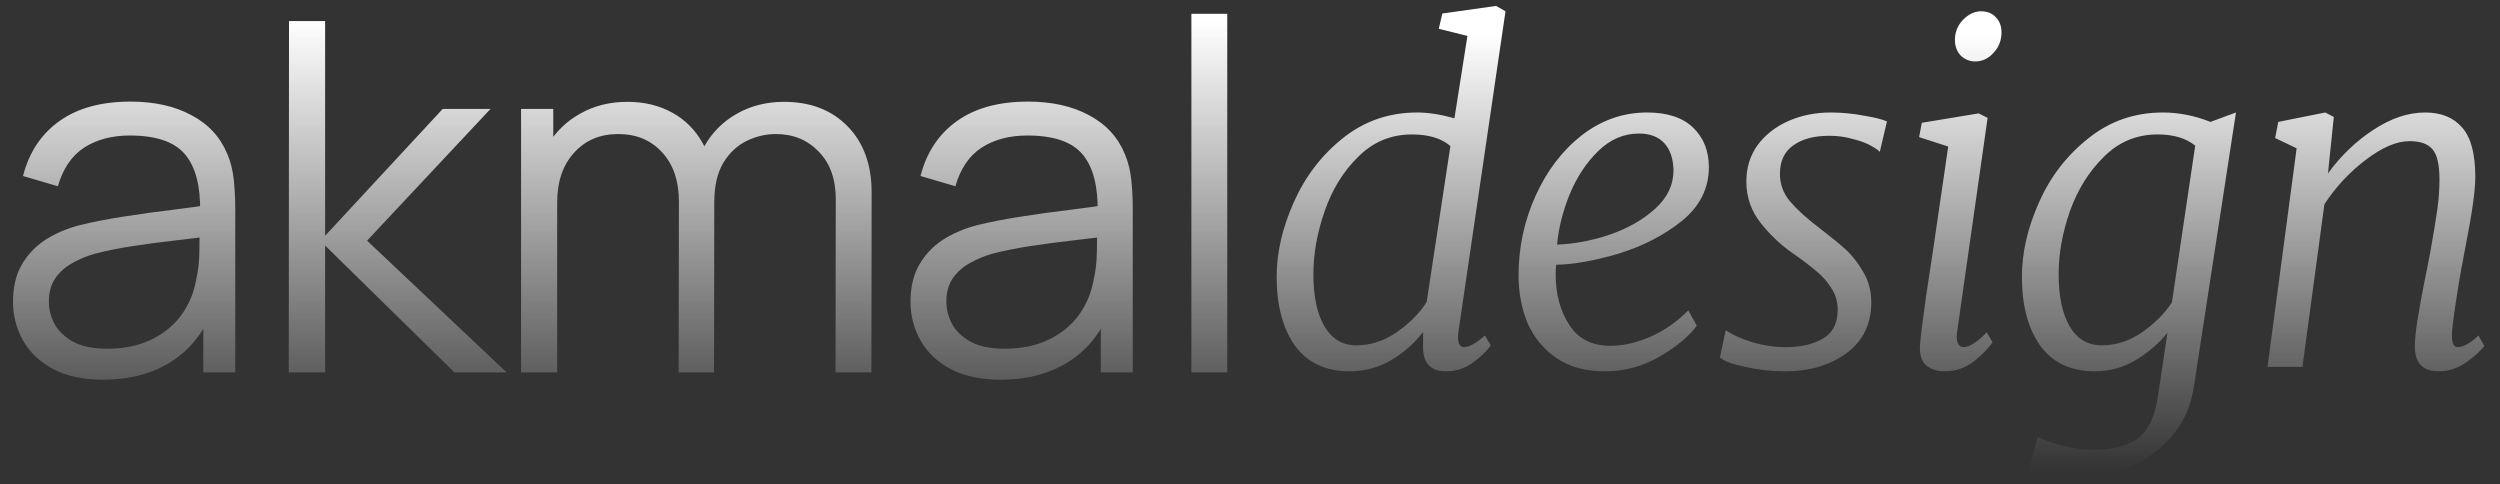
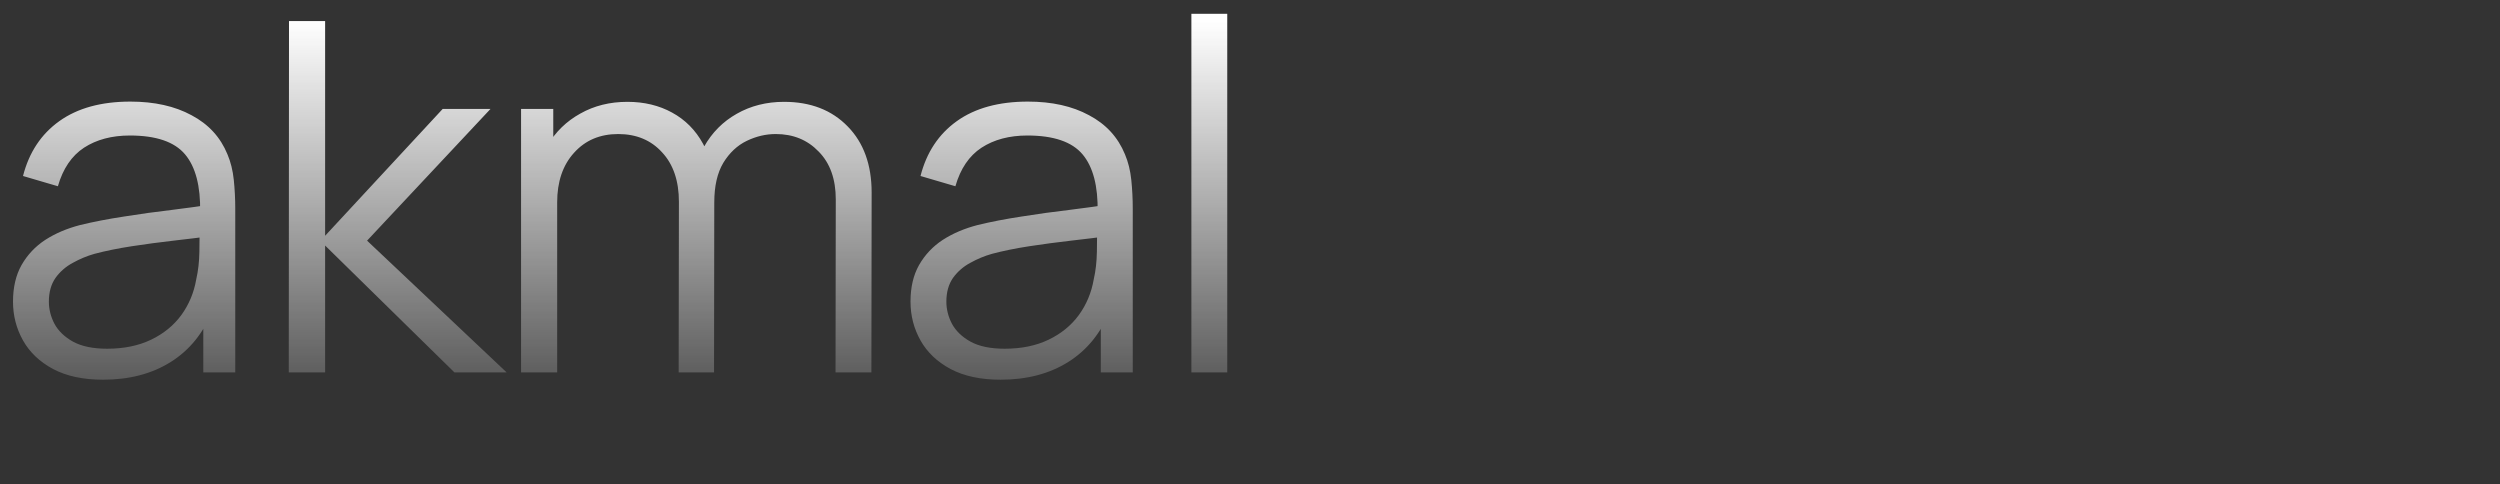
<svg xmlns="http://www.w3.org/2000/svg" width="1920" height="372" viewBox="0 0 1920 372" fill="none">
  <rect x="0" y="0" width="1920" height="372" fill="#333333" stroke="none" />
  <g clip-path="url(#clip0_13_152)">
-     <path d="M1120.11 254.57C1119.88 255.487 1119.76 256.863 1119.76 258.697C1119.76 261.219 1120.11 263.168 1120.79 264.543C1121.71 265.919 1122.86 266.607 1124.23 266.607C1128.36 266.607 1133.75 263.626 1140.4 257.665L1144.87 265.231C1142.35 269.129 1137.87 273.485 1131.45 278.3C1125.26 282.886 1118.27 285.178 1110.48 285.178C1098.09 285.178 1092.25 278.185 1092.94 264.2V254.914C1086.52 263.397 1078.38 270.619 1068.52 276.581C1058.66 282.312 1048 285.178 1036.53 285.178C1018.19 285.178 1004.21 278.644 994.576 265.575C985.176 252.277 980.475 234.623 980.475 212.612C980.475 194.041 984.832 175.011 993.544 155.522C1002.26 135.804 1014.75 119.411 1031.03 106.342C1047.54 93.044 1066.68 86.395 1088.47 86.395C1096.95 86.395 1106.46 87.885 1117.01 90.866L1126.98 27.585L1104.97 22.083L1107.72 10.389L1148.99 4.543L1156.22 8.67L1120.11 254.57ZM1113.91 112.189C1107.04 106.227 1097.18 103.247 1084.34 103.247C1068.29 103.247 1054.53 108.979 1043.07 120.443C1031.6 131.677 1023.01 145.663 1017.27 162.4C1011.54 178.908 1008.68 194.958 1008.68 210.549C1008.68 227.744 1011.54 241.157 1017.27 250.787C1023.01 260.416 1031.15 265.231 1041.69 265.231C1052.7 265.231 1063.13 261.792 1072.99 254.914C1082.85 248.035 1090.41 240.355 1095.69 231.871L1113.91 112.189ZM1303.13 250.099C1297.17 258.353 1287.65 266.263 1274.58 273.829C1261.74 281.395 1247.76 285.178 1232.62 285.178C1217.49 285.178 1205 281.739 1195.14 274.861C1185.28 267.983 1177.94 259.041 1173.13 248.035C1168.54 236.801 1166.25 224.649 1166.25 211.58C1166.25 190.028 1170.61 169.623 1179.32 150.363C1188.03 131.104 1199.84 115.628 1214.74 103.935C1229.87 92.242 1246.61 86.395 1264.95 86.395C1280.54 86.395 1292.35 90.293 1300.38 98.088C1308.4 105.884 1312.41 115.972 1312.41 128.353C1312.41 144.631 1305.54 158.388 1291.78 169.623C1278.02 180.628 1261.86 188.997 1243.29 194.728C1224.71 200.231 1208.67 203.097 1195.14 203.326C1194.91 204.931 1194.79 207.568 1194.79 211.236C1194.79 225.91 1198.23 238.635 1205.11 249.411C1211.99 260.187 1222.54 265.575 1236.75 265.575C1246.61 265.575 1256.81 263.282 1267.36 258.697C1277.91 254.111 1287.65 247.348 1296.59 238.406L1303.13 250.099ZM1258.76 102.559C1247.07 102.559 1236.64 107.03 1227.47 115.972C1218.3 124.914 1210.96 136.033 1205.46 149.332C1200.18 162.4 1196.97 175.24 1195.83 187.85C1208.89 187.392 1222.31 184.87 1236.06 180.284C1250.05 175.469 1261.74 168.82 1271.14 160.337C1280.54 151.854 1285.24 141.995 1285.24 130.76C1285.01 121.589 1282.61 114.596 1278.02 109.781C1273.44 104.966 1267.02 102.559 1258.76 102.559ZM1443.68 116.66C1442.76 115.513 1440.47 113.908 1436.8 111.845C1433.13 109.781 1428.43 108.062 1422.7 106.686C1417.2 105.081 1411.23 104.279 1404.81 104.279C1393.12 104.279 1383.84 106.801 1376.96 111.845C1370.31 116.66 1366.98 123.882 1366.98 133.511C1366.98 141.536 1369.62 148.644 1374.89 154.834C1380.17 161.025 1387.5 167.674 1396.9 174.781C1405.85 181.66 1412.72 187.277 1417.54 191.633C1422.35 195.99 1426.82 201.721 1430.95 208.829C1435.08 215.707 1437.14 223.503 1437.14 232.215C1437.14 248.953 1430.72 262.021 1417.88 271.422C1405.27 280.593 1389.57 285.178 1370.77 285.178C1360.45 285.178 1350.25 284.032 1340.16 281.739C1330.3 279.676 1323.88 277.268 1320.9 274.517L1325.37 253.538C1329.73 256.748 1336.15 259.729 1344.63 262.48C1353.34 265.231 1362.4 266.607 1371.8 266.607C1383.03 266.607 1392.43 264.429 1400 260.073C1407.57 255.716 1411.35 248.265 1411.35 237.718C1411.35 231.528 1409.63 225.91 1406.19 220.866C1402.98 215.822 1399.31 211.695 1395.18 208.485C1391.29 205.046 1385.44 200.575 1377.64 195.072C1368.47 188.882 1360.1 181.086 1352.54 171.686C1344.97 162.286 1341.19 151.51 1341.19 139.358C1341.19 128.811 1344.06 119.526 1349.79 111.501C1355.75 103.476 1363.66 97.286 1373.52 92.929C1383.38 88.573 1394.27 86.395 1406.19 86.395C1414.44 86.395 1422.81 87.197 1431.3 88.802C1439.78 90.178 1445.74 91.668 1449.18 93.273L1443.68 116.66ZM1503.11 254.57C1502.88 255.487 1502.76 256.863 1502.76 258.697C1502.76 261.219 1503.22 263.168 1504.14 264.543C1505.28 265.919 1506.55 266.607 1507.92 266.607C1512.51 266.607 1518.47 262.824 1525.81 255.258L1530.28 262.824C1527.3 267.409 1522.48 272.339 1515.83 277.612C1509.18 282.656 1501.85 285.178 1493.82 285.178C1487.63 285.178 1482.7 283.573 1479.03 280.364C1475.59 277.154 1474.1 271.995 1474.56 264.887C1475.02 258.926 1476.51 246.889 1479.03 228.776C1481.78 210.663 1483.85 197.021 1485.22 187.85L1496.23 112.533L1473.87 105.31L1475.94 94.305L1519.61 87.083L1526.49 90.522L1503.11 254.57ZM1516.86 47.188C1512.74 47.188 1509.07 45.698 1505.86 42.718C1502.88 39.508 1501.39 35.495 1501.39 30.681C1501.39 24.719 1503.45 19.561 1507.58 15.204C1511.93 10.848 1516.52 8.67 1521.33 8.67C1526.15 8.67 1529.93 10.16 1532.68 13.141C1535.66 16.122 1537.15 20.019 1537.15 24.834C1537.15 31.024 1535.09 36.298 1530.96 40.654C1527.07 45.01 1522.37 47.188 1516.86 47.188ZM1685.23 294.808C1682.94 311.545 1676.87 325.302 1667.01 336.078C1657.38 346.854 1646.14 354.649 1633.3 359.464C1620.46 364.508 1607.85 367.03 1595.47 367.03C1588.59 367.03 1581.6 366.457 1574.49 365.311C1567.39 364.164 1562 362.789 1558.33 361.184L1564.86 335.734C1570.37 338.256 1576.9 340.434 1584.47 342.268C1592.03 344.332 1599.83 345.364 1607.85 345.364C1623.44 345.364 1635.02 342.268 1642.59 336.078C1650.16 330.117 1655.08 319.341 1657.38 303.75L1664.6 255.602C1657.95 263.856 1649.81 270.849 1640.18 276.581C1630.55 282.312 1620.12 285.178 1608.89 285.178C1590.54 285.178 1576.56 278.644 1566.93 265.575C1557.53 252.277 1552.83 234.623 1552.83 212.612C1552.83 194.041 1557.18 175.011 1565.9 155.522C1574.61 135.804 1587.22 119.411 1603.73 106.342C1620.23 93.044 1639.38 86.395 1661.16 86.395C1673.31 86.395 1685.46 88.802 1697.62 93.617L1717.22 86.395L1685.23 294.808ZM1685.92 111.845C1678.81 106.113 1669.19 103.247 1657.03 103.247C1640.98 103.247 1627.23 108.979 1615.76 120.443C1604.3 131.677 1595.59 145.663 1589.63 162.4C1583.89 178.908 1581.03 194.958 1581.03 210.549C1581.03 227.744 1583.89 241.157 1589.63 250.787C1595.36 260.416 1603.5 265.231 1614.04 265.231C1625.05 265.231 1635.37 261.907 1645 255.258C1654.86 248.379 1662.54 240.699 1668.04 232.215L1685.92 111.845ZM1787.89 133.168C1797.74 119.64 1809.32 108.52 1822.62 99.808C1836.15 90.866 1849.45 86.395 1862.52 86.395C1874.9 86.395 1884.41 90.293 1891.06 98.088C1897.71 105.654 1901.03 118.264 1901.03 135.919C1901.03 146.007 1898.63 163.318 1893.81 187.85L1892.09 196.792C1891.86 198.626 1891.29 201.607 1890.37 205.734C1886.25 229.808 1883.84 246.201 1883.15 254.914C1882.69 262.709 1884.07 266.607 1887.28 266.607C1891.86 266.607 1897.25 263.626 1903.44 257.665L1907.91 265.575C1905.62 269.014 1901.15 273.141 1894.5 277.956C1887.85 282.771 1880.63 285.178 1872.83 285.178C1860.68 285.178 1854.61 278.759 1854.61 265.919C1854.61 260.875 1855.29 254.111 1856.67 245.628C1858.04 237.145 1859.53 228.776 1861.14 220.522L1864.23 205.046L1866.3 194.385C1868.82 180.399 1870.65 169.393 1871.8 161.369C1872.95 153.344 1873.52 145.549 1873.52 137.982C1873.52 126.748 1871.8 119.067 1868.36 114.94C1864.92 110.584 1858.96 108.406 1850.48 108.406C1840.62 108.406 1829.38 113.22 1816.77 122.85C1804.39 132.25 1793.85 143.6 1785.13 156.898L1768.28 281.739H1741.46L1763.81 113.908L1747.3 105.998L1749.71 93.617L1785.82 86.395L1792.36 89.834L1787.89 133.168Z" fill="url(#paint0_linear_13_152)" />
    <path d="M79.126 291.621C63.888 291.621 51.084 288.873 40.717 283.377C30.474 277.881 22.792 270.574 17.671 261.455C12.55 252.337 9.989 242.407 9.989 231.664C9.989 220.672 12.175 211.304 16.547 203.56C21.044 195.691 27.102 189.258 34.721 184.261C42.465 179.265 51.397 175.455 61.514 172.832C71.757 170.334 83.061 168.148 95.427 166.274C107.918 164.276 120.097 162.59 131.963 161.216C143.954 159.717 154.447 158.28 163.44 156.906L153.697 162.902C154.072 142.916 150.2 128.115 142.081 118.497C133.962 108.879 119.847 104.07 99.736 104.07C85.871 104.07 74.13 107.192 64.512 113.438C55.019 119.683 48.336 129.551 44.464 143.041L17.671 135.172C22.293 117.06 31.598 103.008 45.588 93.015C59.578 83.022 77.752 78.026 100.111 78.026C118.598 78.026 134.274 81.523 147.14 88.518C160.13 95.388 169.311 105.381 174.682 118.497C177.18 124.367 178.804 130.925 179.553 138.17C180.303 145.415 180.678 152.784 180.678 160.279V286H156.133V235.224L163.253 238.222C156.383 255.585 145.703 268.825 131.214 277.943C116.724 287.062 99.362 291.621 79.126 291.621ZM82.312 267.826C95.177 267.826 106.419 265.515 116.037 260.893C125.655 256.272 133.4 249.964 139.27 241.969C145.141 233.85 148.951 224.732 150.699 214.614C152.198 208.119 153.01 200.999 153.135 193.255C153.26 185.386 153.323 179.515 153.323 175.643L163.815 181.076C154.447 182.325 144.267 183.574 133.275 184.823C122.407 186.073 111.665 187.509 101.048 189.133C90.556 190.757 81.062 192.693 72.569 194.941C66.823 196.565 61.264 198.876 55.893 201.874C50.522 204.747 46.088 208.619 42.59 213.49C39.218 218.362 37.532 224.42 37.532 231.664C37.532 237.535 38.968 243.219 41.841 248.715C44.839 254.211 49.585 258.77 56.081 262.392C62.701 266.015 71.445 267.826 82.312 267.826ZM221.772 286L221.959 16.196H249.689V181.076L339.998 83.647H376.722L281.916 184.823L389.088 286H348.992L249.689 188.571V286H221.772ZM641.69 286L641.877 153.159C641.877 137.545 637.505 125.304 628.761 116.436C620.143 107.442 609.151 102.945 595.785 102.945C588.166 102.945 580.734 104.694 573.489 108.192C566.244 111.689 560.249 117.31 555.502 125.054C550.881 132.799 548.57 142.916 548.57 155.407L532.269 150.723C531.894 136.234 534.705 123.555 540.7 112.688C546.821 101.821 555.19 93.39 565.807 87.394C576.549 81.274 588.666 78.213 602.156 78.213C622.516 78.213 638.817 84.521 651.058 97.137C663.299 109.628 669.419 126.553 669.419 147.913L669.232 286H641.69ZM400.177 286V83.647H424.909V133.486H427.907V286H400.177ZM521.215 286L521.402 155.033C521.402 138.919 517.093 126.241 508.474 116.998C499.98 107.63 488.738 102.945 474.748 102.945C460.758 102.945 449.454 107.754 440.835 117.372C432.217 126.866 427.907 139.544 427.907 155.407L411.419 146.414C411.419 133.423 414.48 121.807 420.6 111.564C426.721 101.197 435.09 93.078 445.707 87.207C456.324 81.211 468.378 78.213 481.868 78.213C494.734 78.213 506.163 80.961 516.156 86.457C526.273 91.953 534.205 99.948 539.951 110.44C545.697 120.932 548.57 133.673 548.57 148.662L548.382 286H521.215ZM768.406 291.621C753.167 291.621 740.364 288.873 729.997 283.377C719.754 277.881 712.072 270.574 706.951 261.455C701.829 252.337 699.269 242.407 699.269 231.664C699.269 220.672 701.455 211.304 705.827 203.56C710.323 195.691 716.381 189.258 724.001 184.261C731.745 179.265 740.676 175.455 750.794 172.832C761.036 170.334 772.341 168.148 784.707 166.274C797.198 164.276 809.376 162.59 821.243 161.216C833.234 159.717 843.726 158.28 852.72 156.906L842.977 162.902C843.352 142.916 839.48 128.115 831.36 118.497C823.241 108.879 809.127 104.07 789.016 104.07C775.151 104.07 763.41 107.192 753.792 113.438C744.299 119.683 737.616 129.551 733.744 143.041L706.951 135.172C711.572 117.06 720.878 103.008 734.868 93.015C748.858 83.022 767.032 78.026 789.391 78.026C807.877 78.026 823.554 81.523 836.419 88.518C849.41 95.388 858.591 105.381 863.962 118.497C866.46 124.367 868.084 130.925 868.833 138.17C869.583 145.415 869.957 152.784 869.957 160.279V286H845.413V235.224L852.533 238.222C845.663 255.585 834.983 268.825 820.493 277.943C806.004 287.062 788.641 291.621 768.406 291.621ZM771.591 267.826C784.457 267.826 795.699 265.515 805.317 260.893C814.935 256.272 822.679 249.964 828.55 241.969C834.421 233.85 838.23 224.732 839.979 214.614C841.478 208.119 842.29 200.999 842.415 193.255C842.54 185.386 842.602 179.515 842.602 175.643L853.095 181.076C843.726 182.325 833.546 183.574 822.554 184.823C811.687 186.073 800.945 187.509 790.328 189.133C779.835 190.757 770.342 192.693 761.848 194.941C756.103 196.565 750.544 198.876 745.173 201.874C739.802 204.747 735.368 208.619 731.87 213.49C728.498 218.362 726.811 224.42 726.811 231.664C726.811 237.535 728.248 243.219 731.121 248.715C734.119 254.211 738.865 258.77 745.36 262.392C751.981 266.015 760.724 267.826 771.591 267.826ZM914.986 286V10.575H942.529V286H914.986Z" fill="url(#paint1_linear_13_152)" />
  </g>
  <defs>
    <linearGradient id="paint0_linear_13_152" x1="1448.72" y1="25.739" x2="1448.72" y2="362.416" gradientUnits="userSpaceOnUse">
      <stop stop-color="white" />
      <stop offset="1" stop-color="white" stop-opacity="0" />
    </linearGradient>
    <linearGradient id="paint1_linear_13_152" x1="484" y1="16" x2="484" y2="360.869" gradientUnits="userSpaceOnUse">
      <stop stop-color="white" />
      <stop offset="1" stop-color="white" stop-opacity="0" />
    </linearGradient>
    <clipPath id="clip0_13_152">
      <rect width="1920" height="372" fill="white" />
    </clipPath>
  </defs>
</svg>